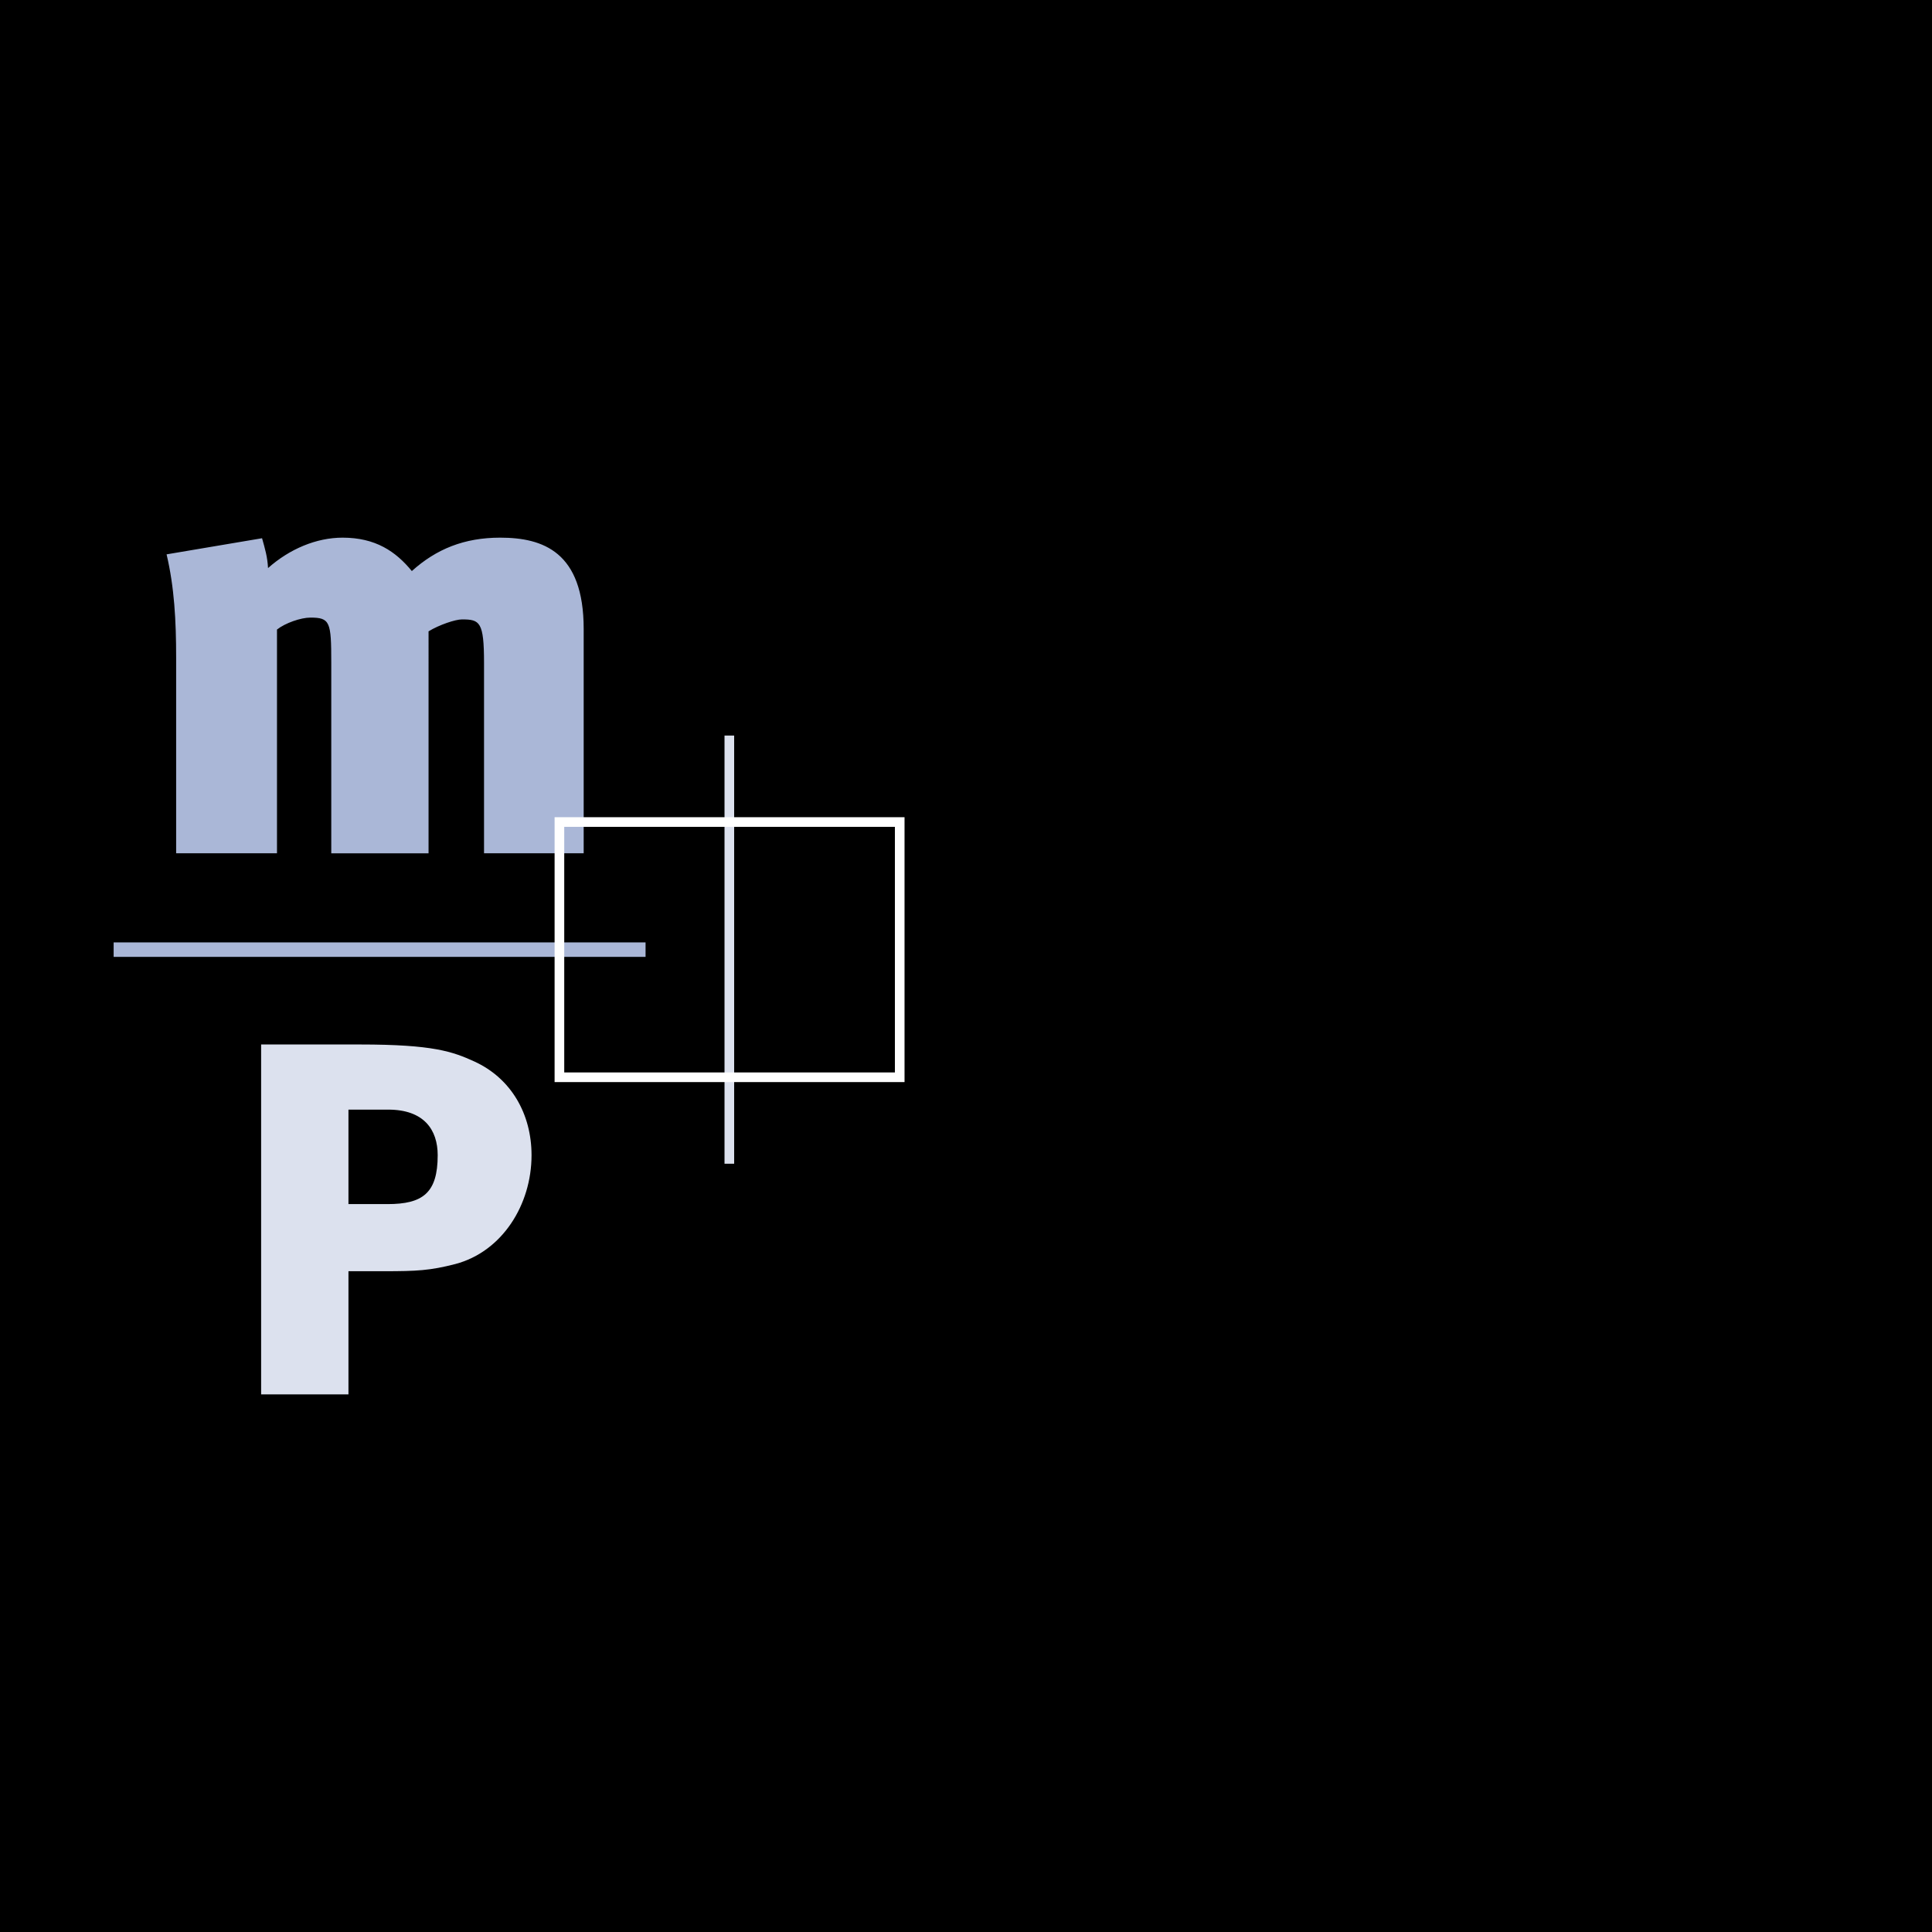
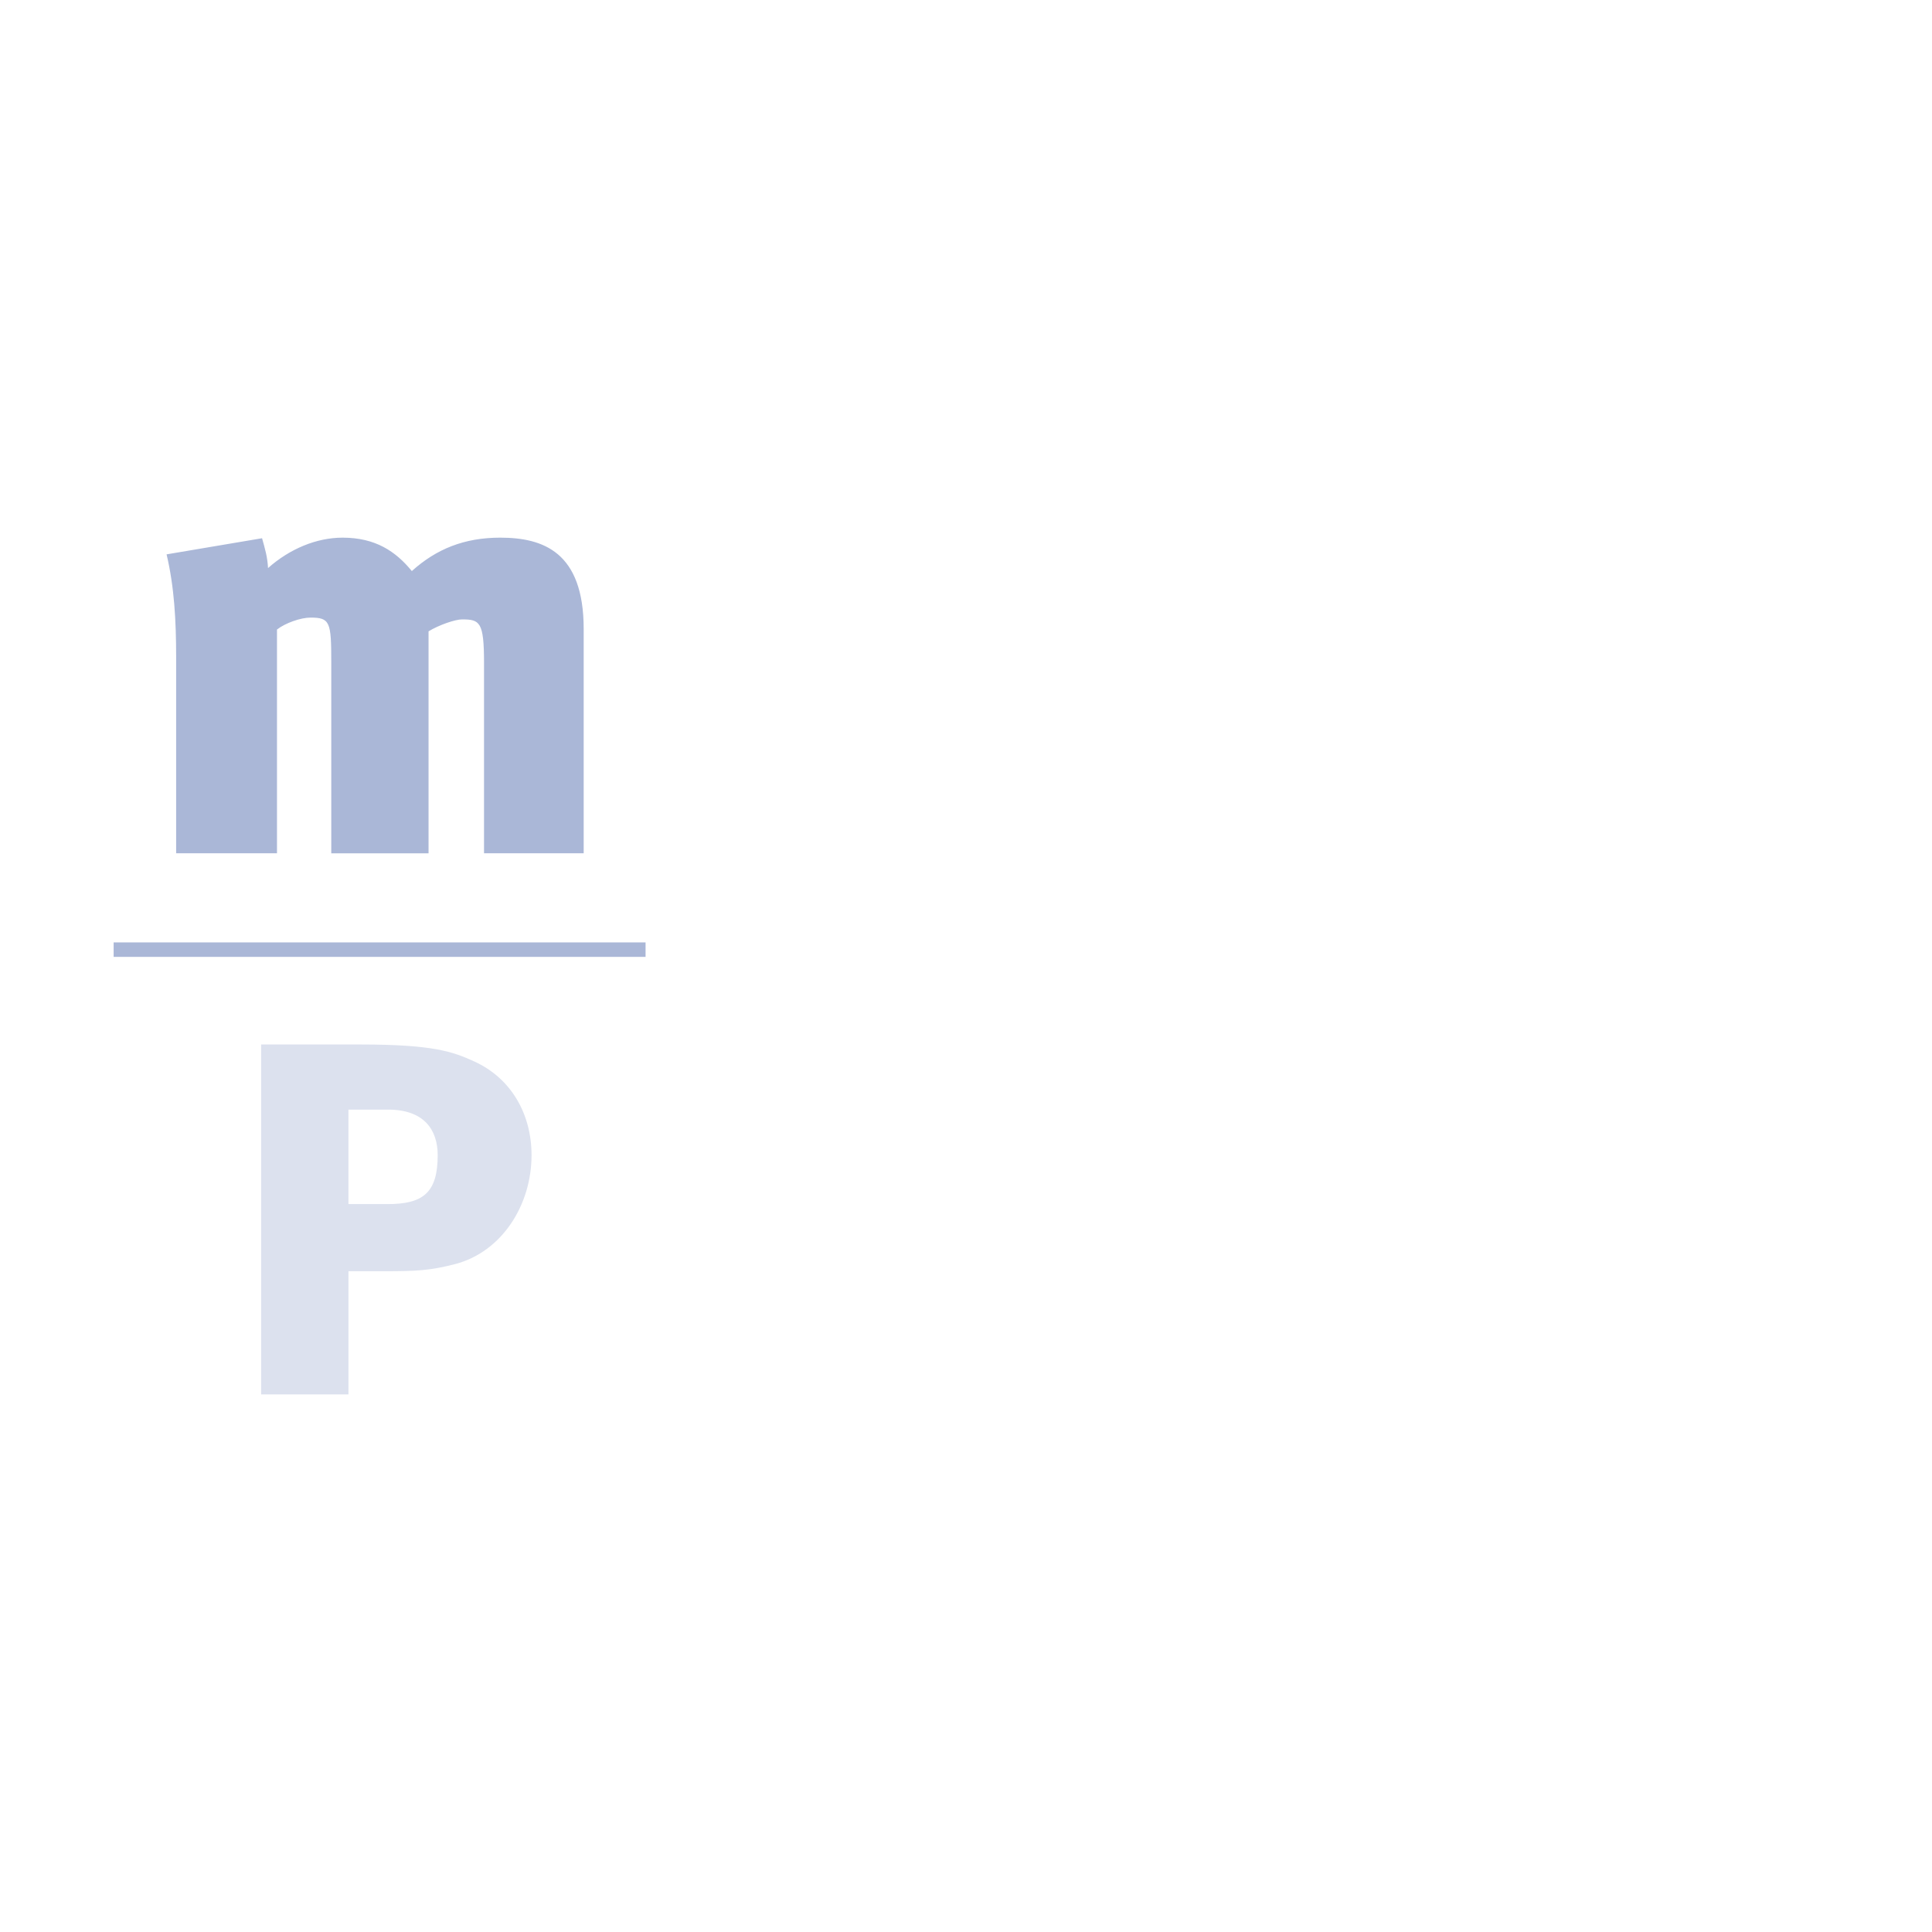
<svg xmlns="http://www.w3.org/2000/svg" width="2500" height="2500" viewBox="0 0 192.756 192.756">
-   <path fill-rule="evenodd" clip-rule="evenodd" d="M0 0h192.756v192.756H0V0z" />
+   <path fill-rule="evenodd" clip-rule="evenodd" d="M0 0h192.756v192.756V0z" />
  <path d="M53.032 115.258c0-4.096-2.015-7.672-5.722-9.361-2.145-.975-4.095-1.689-11.374-1.689h-9.883v34.908h8.713v-12.287h3.51c3.315 0 4.615-.064 7.15-.715 4.68-1.237 7.606-5.917 7.606-10.856zm-9.363 0c0 3.771-1.493 4.875-5.003 4.875h-3.901v-9.426h3.964c3.575 0 4.94 2.014 4.94 4.551z" fill-rule="evenodd" clip-rule="evenodd" fill="#dce1ee" />
  <path d="M58.234 85.133V62.75c0-7.68-4.046-9.108-8.334-9.108-3.571 0-6.371 1.131-8.811 3.333-1.608-1.963-3.63-3.333-6.907-3.333-2.62 0-5.298 1.131-7.44 3.035-.06-1.132-.298-1.904-.596-2.977l-9.526 1.608c.774 3.274.954 6.607.954 10.299v19.525h10.061V62.809c.833-.655 2.381-1.191 3.333-1.191 1.964 0 2.083.419 2.083 4.468v19.048h9.706V62.988c1.07-.654 2.679-1.19 3.333-1.19 1.786 0 2.202.239 2.202 4.346v18.989h9.942z" fill-rule="evenodd" clip-rule="evenodd" fill="#aab7d7" />
-   <path d="M96.982 104.668v13.064l1.706-.328v-5.199a4.25 4.25 0 0 0 2.992 1.268c1.42 0 2.578-.721 3.363-1.988.611-1.006.875-2.01.875-3.758 0-1.943-.393-3.277-1.203-4.283-.697-.873-1.791-1.352-2.904-1.352-1.203 0-2.316.545-3.213 1.594 0-1.203-.107-1.66-.107-1.66l-1.75.305c0-.001.241.677.241 2.337zm1.706.48c.828-1.006 1.812-1.529 2.904-1.529.873 0 1.66.459 2.01 1.201.307.654.504 1.814.504 3.125 0 1.223-.133 2.053-.459 2.752-.373.809-1.291 1.355-2.297 1.355-.916 0-1.855-.502-2.662-1.42v-5.484zM114.809 104.799v8.391h1.703v-6.818c0-.896.131-1.223.633-1.725.502-.504 1.158-.787 1.812-.787.176 0 .371.045.482.088l.699-1.855s-.307-.111-.592-.111c-1.113 0-2.271.697-3.057 1.812.064-.918-.35-1.768-.35-1.768l-1.705.457c.002-.001.375.722.375 2.316zM127.045 107.682c0 3.584 1.705 5.791 4.699 5.791 2.73 0 4.676-1.922 4.676-5.549 0-1.77-.33-3.059-1.008-4.043-.742-1.068-1.922-1.9-3.736-1.9-2.86-.001-4.631 2.162-4.631 5.701zm6.928-2.905c.348.721.502 1.748.502 3.275 0 1.072-.088 1.682-.328 2.361-.371 1.049-1.225 1.639-2.359 1.639-.939 0-1.814-.438-2.209-1.092-.412-.68-.676-2.033-.676-3.562 0-1.287.174-2.162.523-2.84.371-.721 1.268-1.178 2.229-1.178.896.001 1.857.434 2.318 1.397zM111.75 90.429l-1.332-15.12h-3.342l-2.383 8.609c-.283 1.048-.479 2.01-.545 2.47-.088-.46-.219-1.248-.568-2.515l-2.316-8.564h-3.342l-1.378 15.12h2.47l.654-9.133c.066-.939.156-2.317.156-2.819.084.502.369 1.793.652 2.797l2.512 9.155h2.143l2.752-9.571a32.96 32.96 0 0 0 .592-2.359c0 .46.043 1.594.107 2.556l.701 9.374h2.467zM129.754 90.429v-2.142h-6.053v-4.718h4.61v-2.076h-4.653v-4.13h5.549l.33-2.054h-8.391v15.12h8.608zM149.416 82.912c0-2.359-.523-4.172-1.639-5.461-1.418-1.618-3.102-2.142-5.941-2.142h-3.146v15.12h3.736c2.818 0 4.127-.504 5.396-2.121 1.026-1.31 1.594-3.101 1.594-5.396zm-2.797.264c0 3.428-1.07 5.199-3.736 5.199h-1.66V77.299h1.596c1.354 0 2.141.349 2.84 1.308.786 1.073.96 2.623.96 4.569zM158.434 90.429h2.578V75.311h-2.578v15.118zM181.418 90.429l-4.828-15.143h-2.906l-4.961 15.143h2.604l1.221-3.977h4.896l1.223 3.977h2.751zm-4.543-6.076h-3.715c.35-1.003 1.898-6.444 1.898-6.444h.023c.11.59 1.638 6.117 1.794 6.444z" fill-rule="evenodd" clip-rule="evenodd" fill="#fff" fill-opacity="0" />
  <path fill="none" stroke="#aab7d7" stroke-width="1.444" stroke-miterlimit="2.613" d="M11.338 94.746h53.07" />
-   <path fill="none" stroke="#dce1ee" stroke-width=".962" stroke-miterlimit="2.613" d="M72.766 73.386v42.719" />
-   <path fill="none" stroke="#fff" stroke-width=".962" stroke-miterlimit="2.613" d="M55.813 82.014h33.952v25.465H55.813V82.014z" />
</svg>